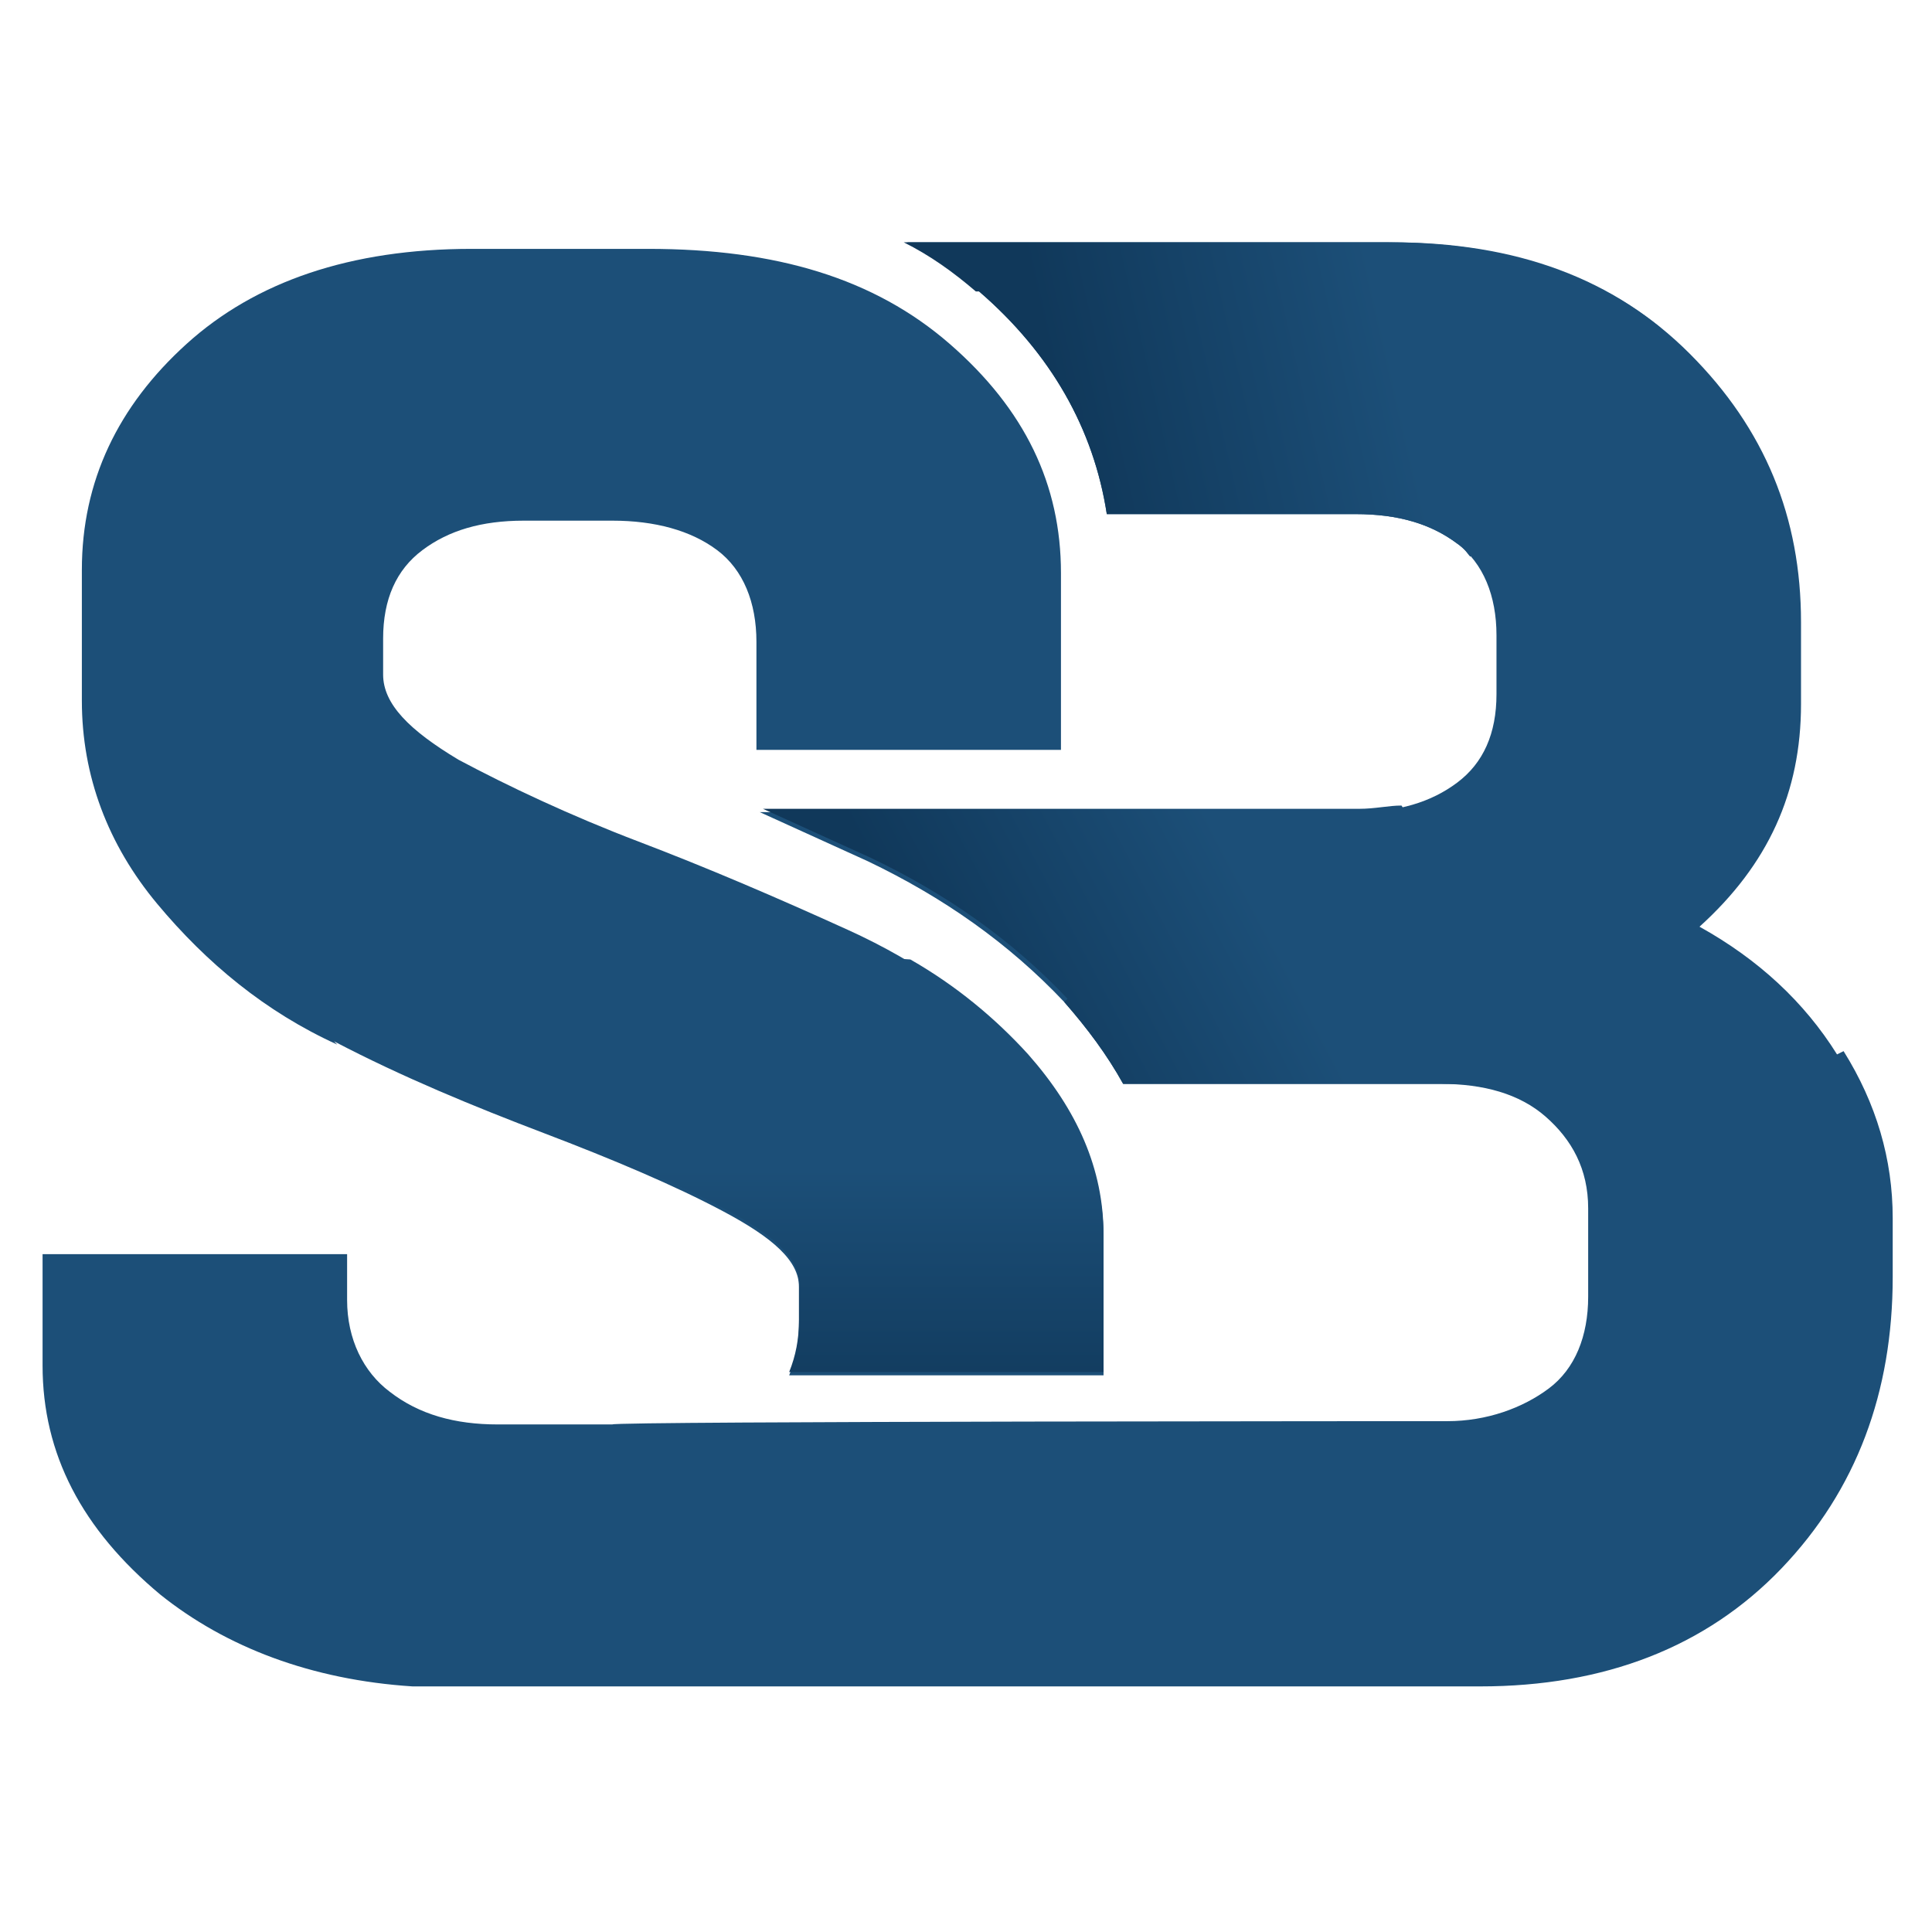
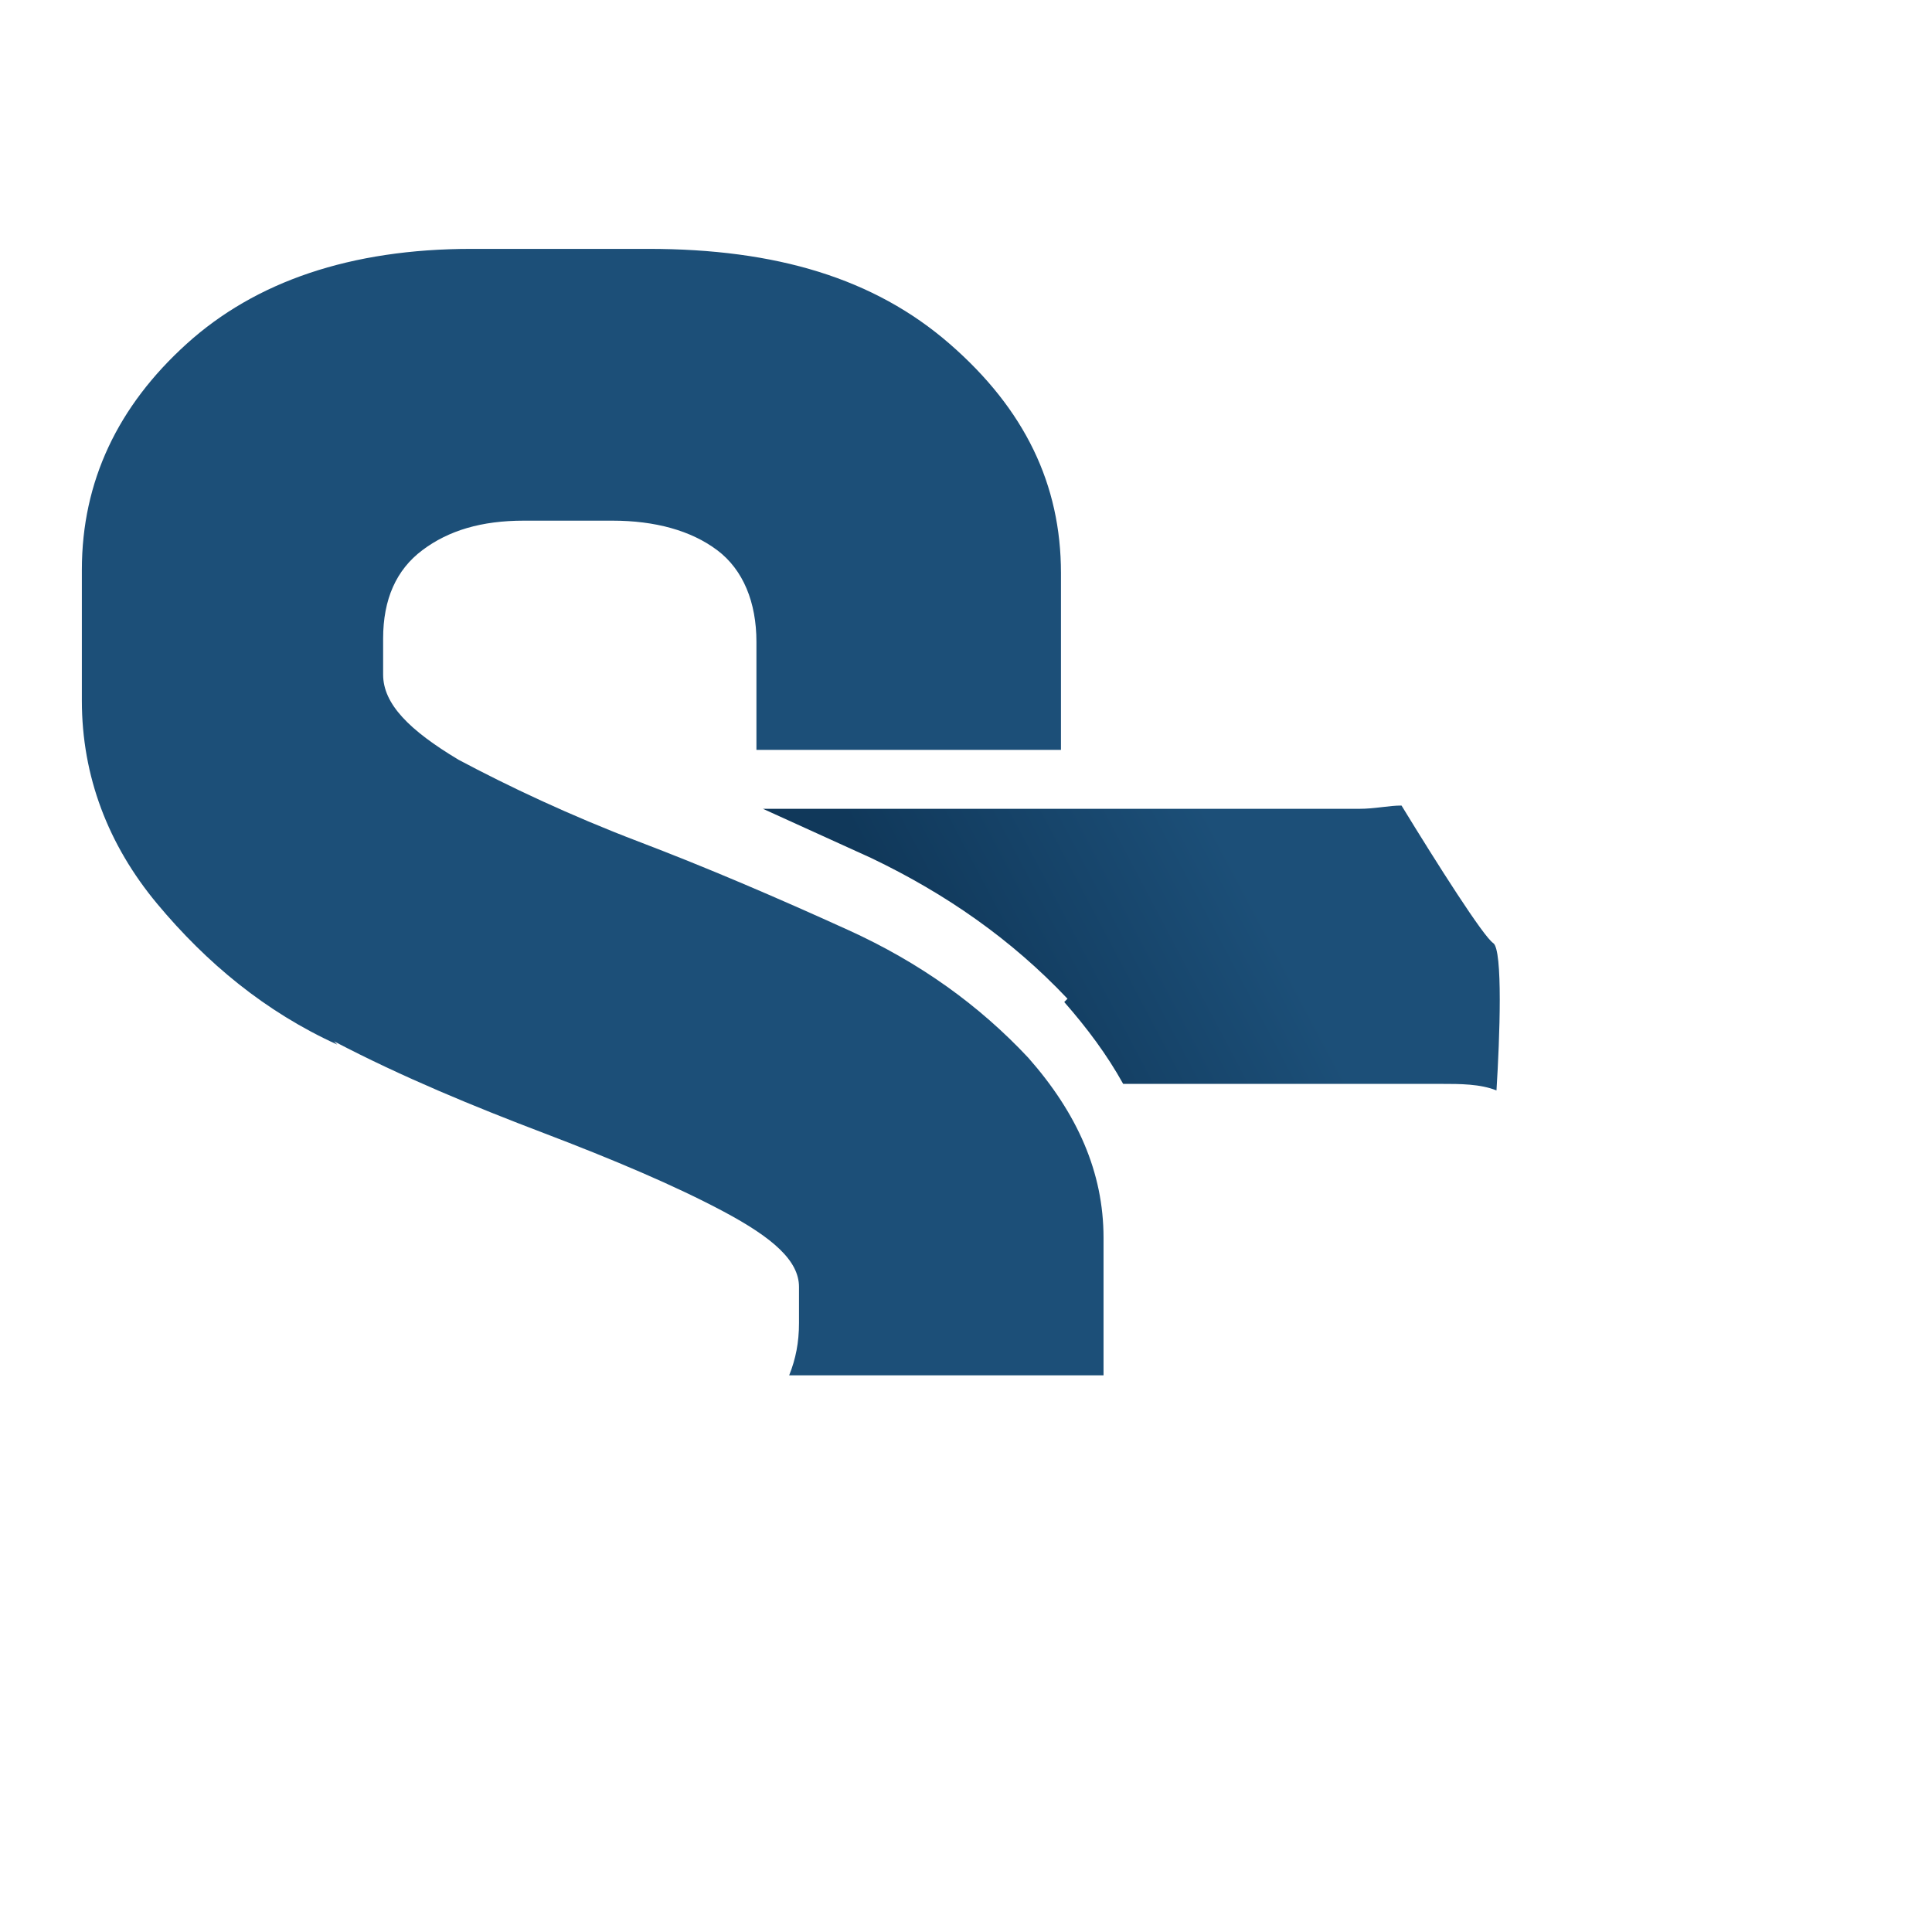
<svg xmlns="http://www.w3.org/2000/svg" xmlns:xlink="http://www.w3.org/1999/xlink" id="katman_1" data-name="katman 1" version="1.1" viewBox="0 0 59 59">
  <defs>
    <style>
      .cls-1 {
        fill: url(#linear-gradient);
      }

      .cls-1, .cls-2, .cls-3, .cls-4 {
        stroke-width: 0px;
      }

      .cls-2 {
        fill: #1c4f78;
      }

      .cls-3 {
        fill: url(#linear-gradient-2);
      }

      .cls-4 {
        fill: url(#linear-gradient-3);
      }
    </style>
    <linearGradient id="linear-gradient" x1="42.5" y1="10.8" x2="32.5" y2="13.1" gradientUnits="userSpaceOnUse">
      <stop offset="0" stop-color="#1c4f78" />
      <stop offset="1" stop-color="#10385a" />
    </linearGradient>
    <linearGradient id="linear-gradient-2" x1="38.1" y1="27.1" x2="29.4" y2="31.7" xlink:href="#linear-gradient" />
    <linearGradient id="linear-gradient-3" x1="25" y1="35.7" x2="25" y2="43.6" xlink:href="#linear-gradient" />
  </defs>
  <path class="cls-2" d="M10.2,31.8c2.1,1.1,4.3,2,6.4,2.8,2.1.8,4,1.6,5.5,2.4,1.5.8,2.3,1.5,2.3,2.3v1.1c0,.6-.1,1.1-.3,1.6h9.6v-4.2c0-2-.8-3.8-2.3-5.5-1.5-1.6-3.3-2.9-5.5-3.9s-4.3-1.9-6.4-2.7c-2.1-.8-4-1.7-5.5-2.5-1.5-.9-2.3-1.7-2.3-2.6v-1.1c0-1.2.4-2.1,1.2-2.7.8-.6,1.8-.9,3.1-.9h2.7c1.3,0,2.4.3,3.2.9.8.6,1.2,1.6,1.2,2.8v3.3h9.3v-5.4c0-2.7-1.1-5-3.4-7-2.3-2-5.3-2.9-9.2-2.9h-5.4c-3.7,0-6.6,1-8.7,2.9-2.1,1.9-3.2,4.2-3.2,6.9v4c0,2.3.8,4.4,2.3,6.2,1.5,1.8,3.3,3.3,5.5,4.3Z" />
-   <path class="cls-2" d="M56.1,32.2c-1-1.6-2.4-2.9-4.2-3.9,2.1-1.9,3.1-4.1,3.1-6.8v-2.5c0-3.2-1.1-5.9-3.4-8.2-2.3-2.3-5.3-3.4-9.1-3.4h-14.8c.8.4,1.5.9,2.2,1.5,2.2,1.9,3.5,4.2,3.9,6.8h7.6c1.3,0,2.3.3,3.1.9.8.6,1.2,1.6,1.2,2.8v1.8c0,1.2-.4,2.1-1.2,2.7-.8.6-1.8.9-3.1.9h-18.2c1.1.5,2.2,1,3.3,1.5,2.3,1.1,4.3,2.5,6,4.3.7.8,1.3,1.6,1.8,2.5h9.7c1.3,0,2.4.3,3.2,1,.8.7,1.3,1.6,1.3,2.8v2.7c0,1.2-.4,2.2-1.2,2.8s-1.9,1-3.1,1c0,0-25.5,0-25.5.1h-3.5c-1.3,0-2.4-.3-3.3-1-.8-.6-1.3-1.6-1.3-2.8v-1.4H1.3v3.4c0,2.7,1.2,5,3.6,7,2,1.6,4.6,2.6,7.7,2.8,0,0,0,0-.1,0h32.7c3.8,0,6.9-1.2,9.2-3.6,2.3-2.4,3.4-5.4,3.4-8.9v-1.8c0-1.8-.5-3.5-1.5-5.1Z" />
-   <path class="cls-1" d="M29.9,8.9c2.2,1.9,3.5,4.2,3.9,6.8h7.6c1.3,0,2.3.3,3.1.9.2.1.3.3.4.4,0,0,0,0,0,0l5.8-7c-2.1-1.7-4.9-2.6-8.3-2.6h-14.8c.8.4,1.5.9,2.2,1.5Z" />
  <path class="cls-3" d="M32.5,30.6c.7.8,1.3,1.6,1.8,2.5h9.7c.6,0,1.2,0,1.7.2.1-1.6.2-4.3-.1-4.5-.3-.2-1.7-2.4-2.8-4.2-.4,0-.8.1-1.3.1h-18.2c1.1.5,2.2,1,3.3,1.5,2.3,1.1,4.3,2.5,6,4.3Z" />
-   <path class="cls-4" d="M27.8,29.3l-4.6-.3-6.1,3-.7,2.5c0,0,.1,0,.2,0,2.1.8,4,1.6,5.5,2.4,1.5.8,2.3,1.5,2.3,2.3v1.1c0,.6-.1,1.1-.3,1.6h9.6v-4.2c0-2-.8-3.8-2.3-5.5-1-1.1-2.2-2.1-3.6-2.9Z" />
</svg>